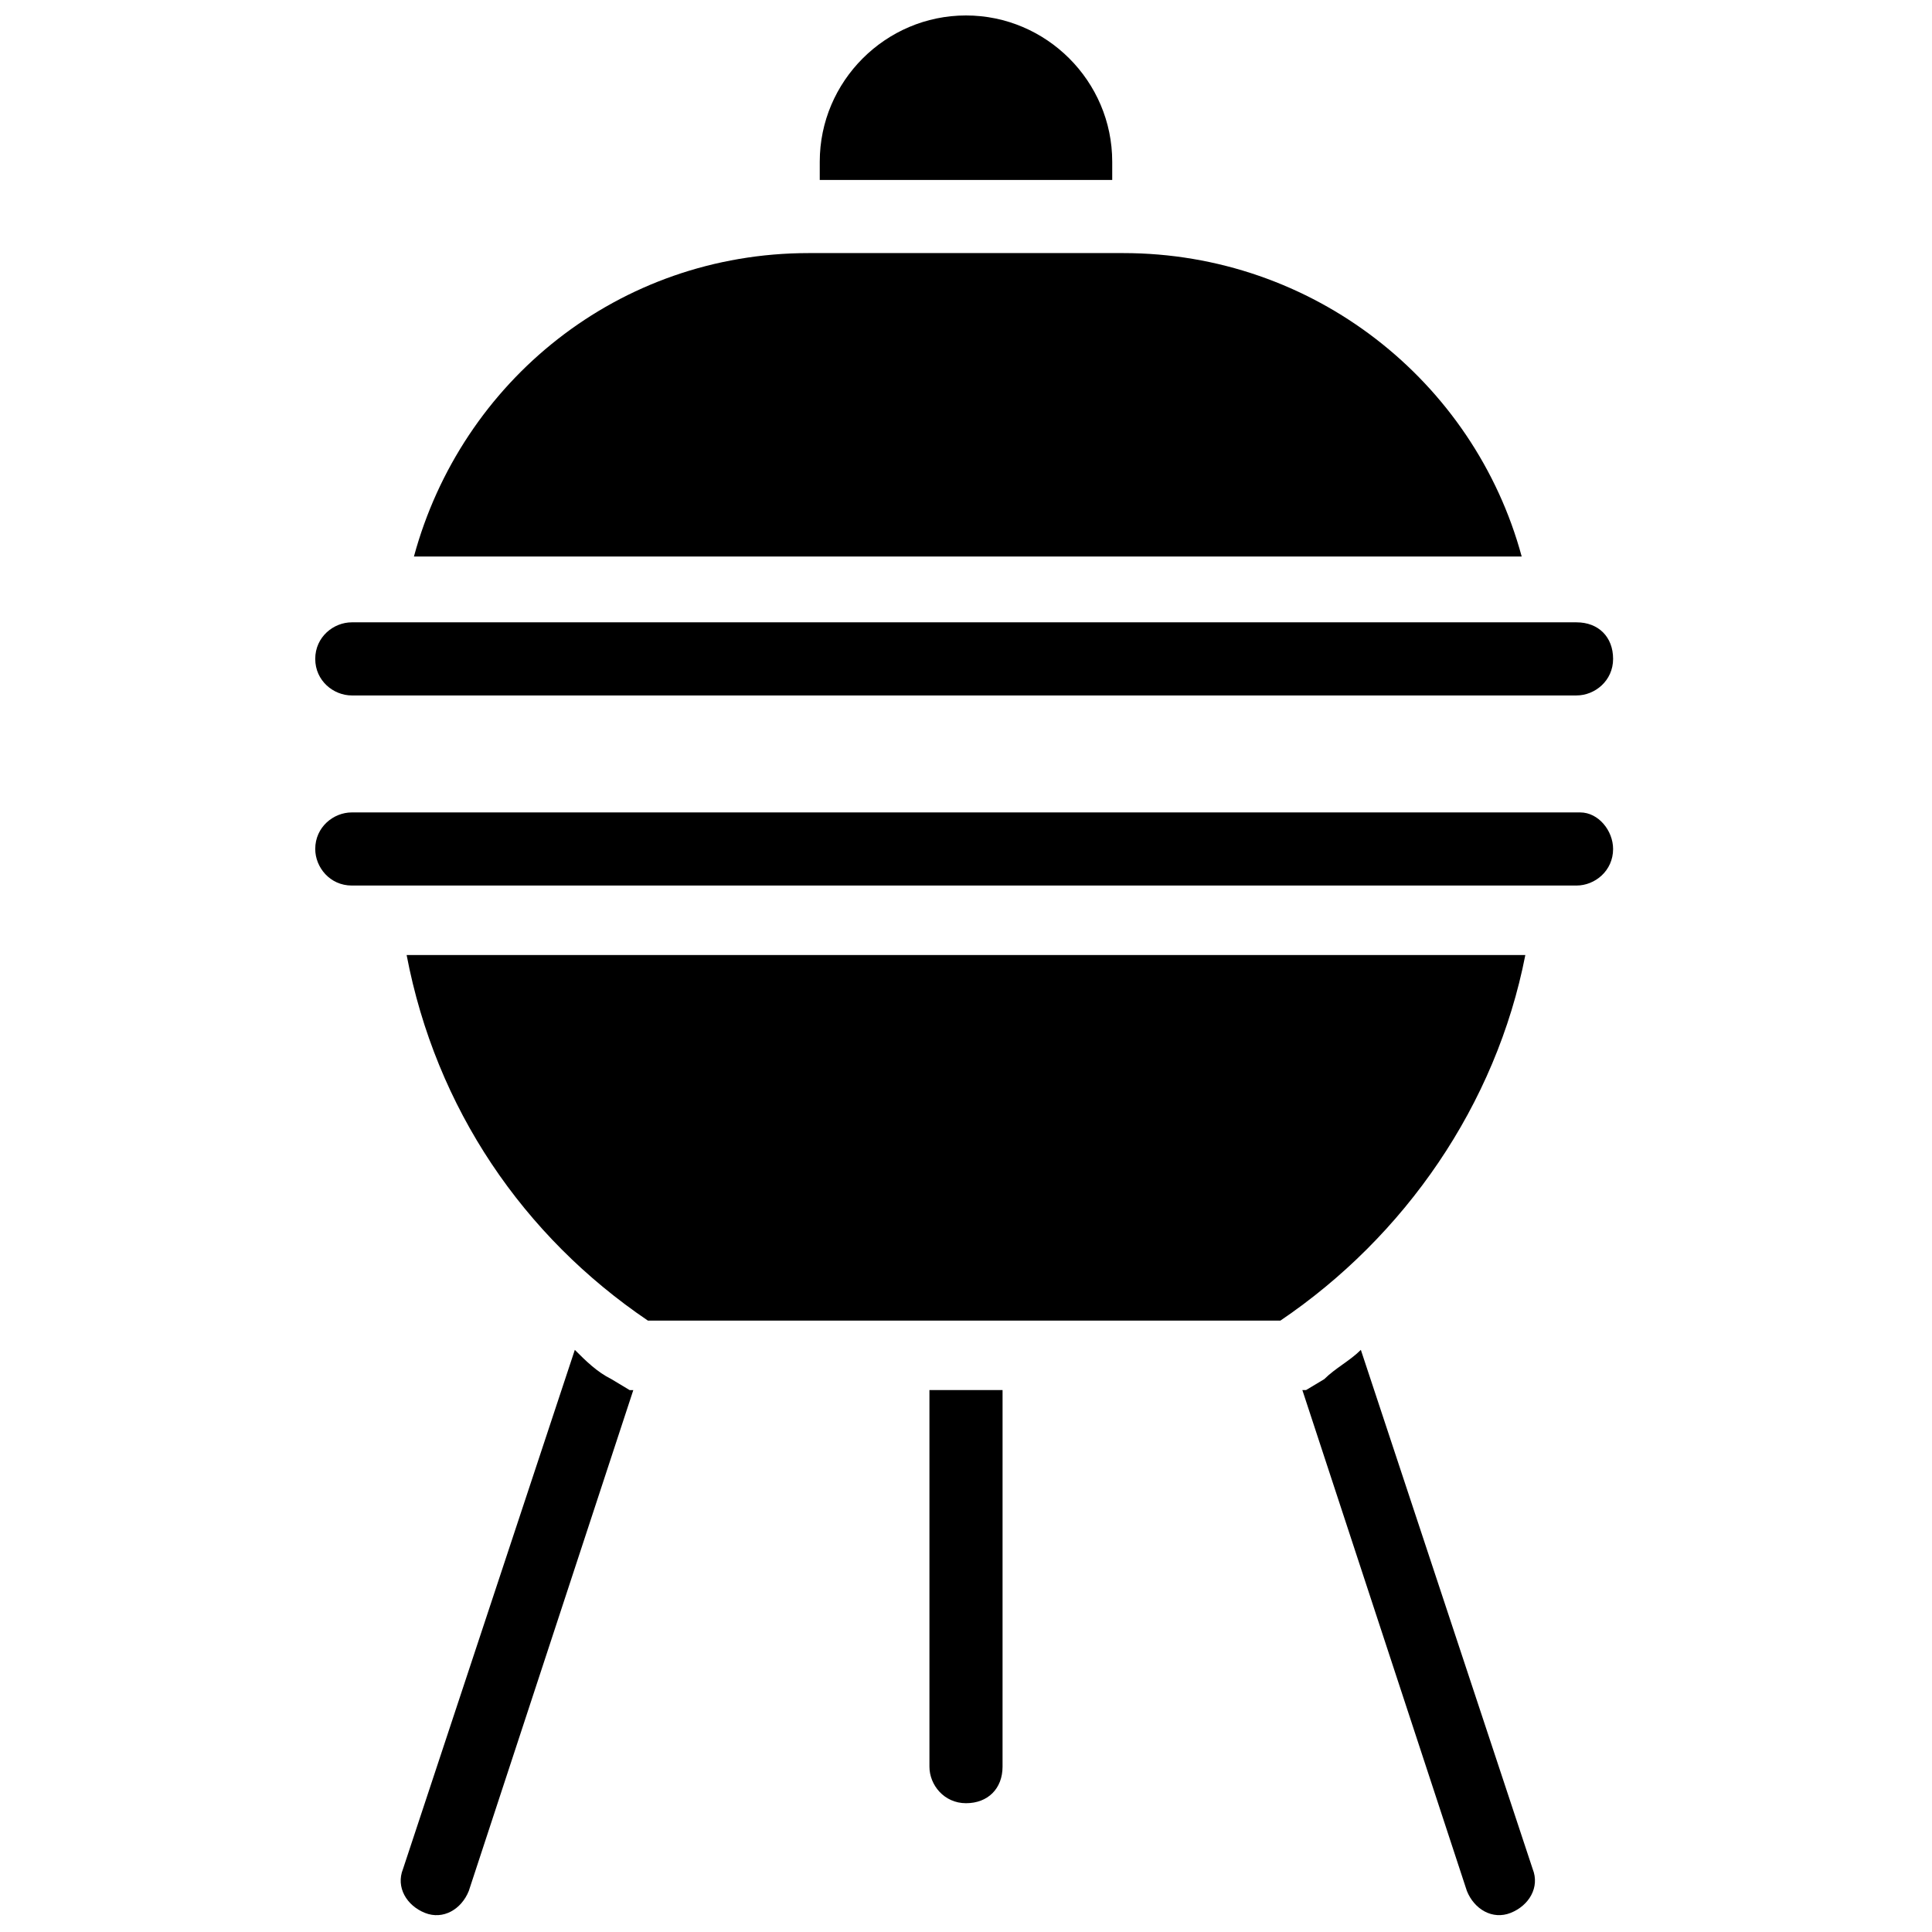
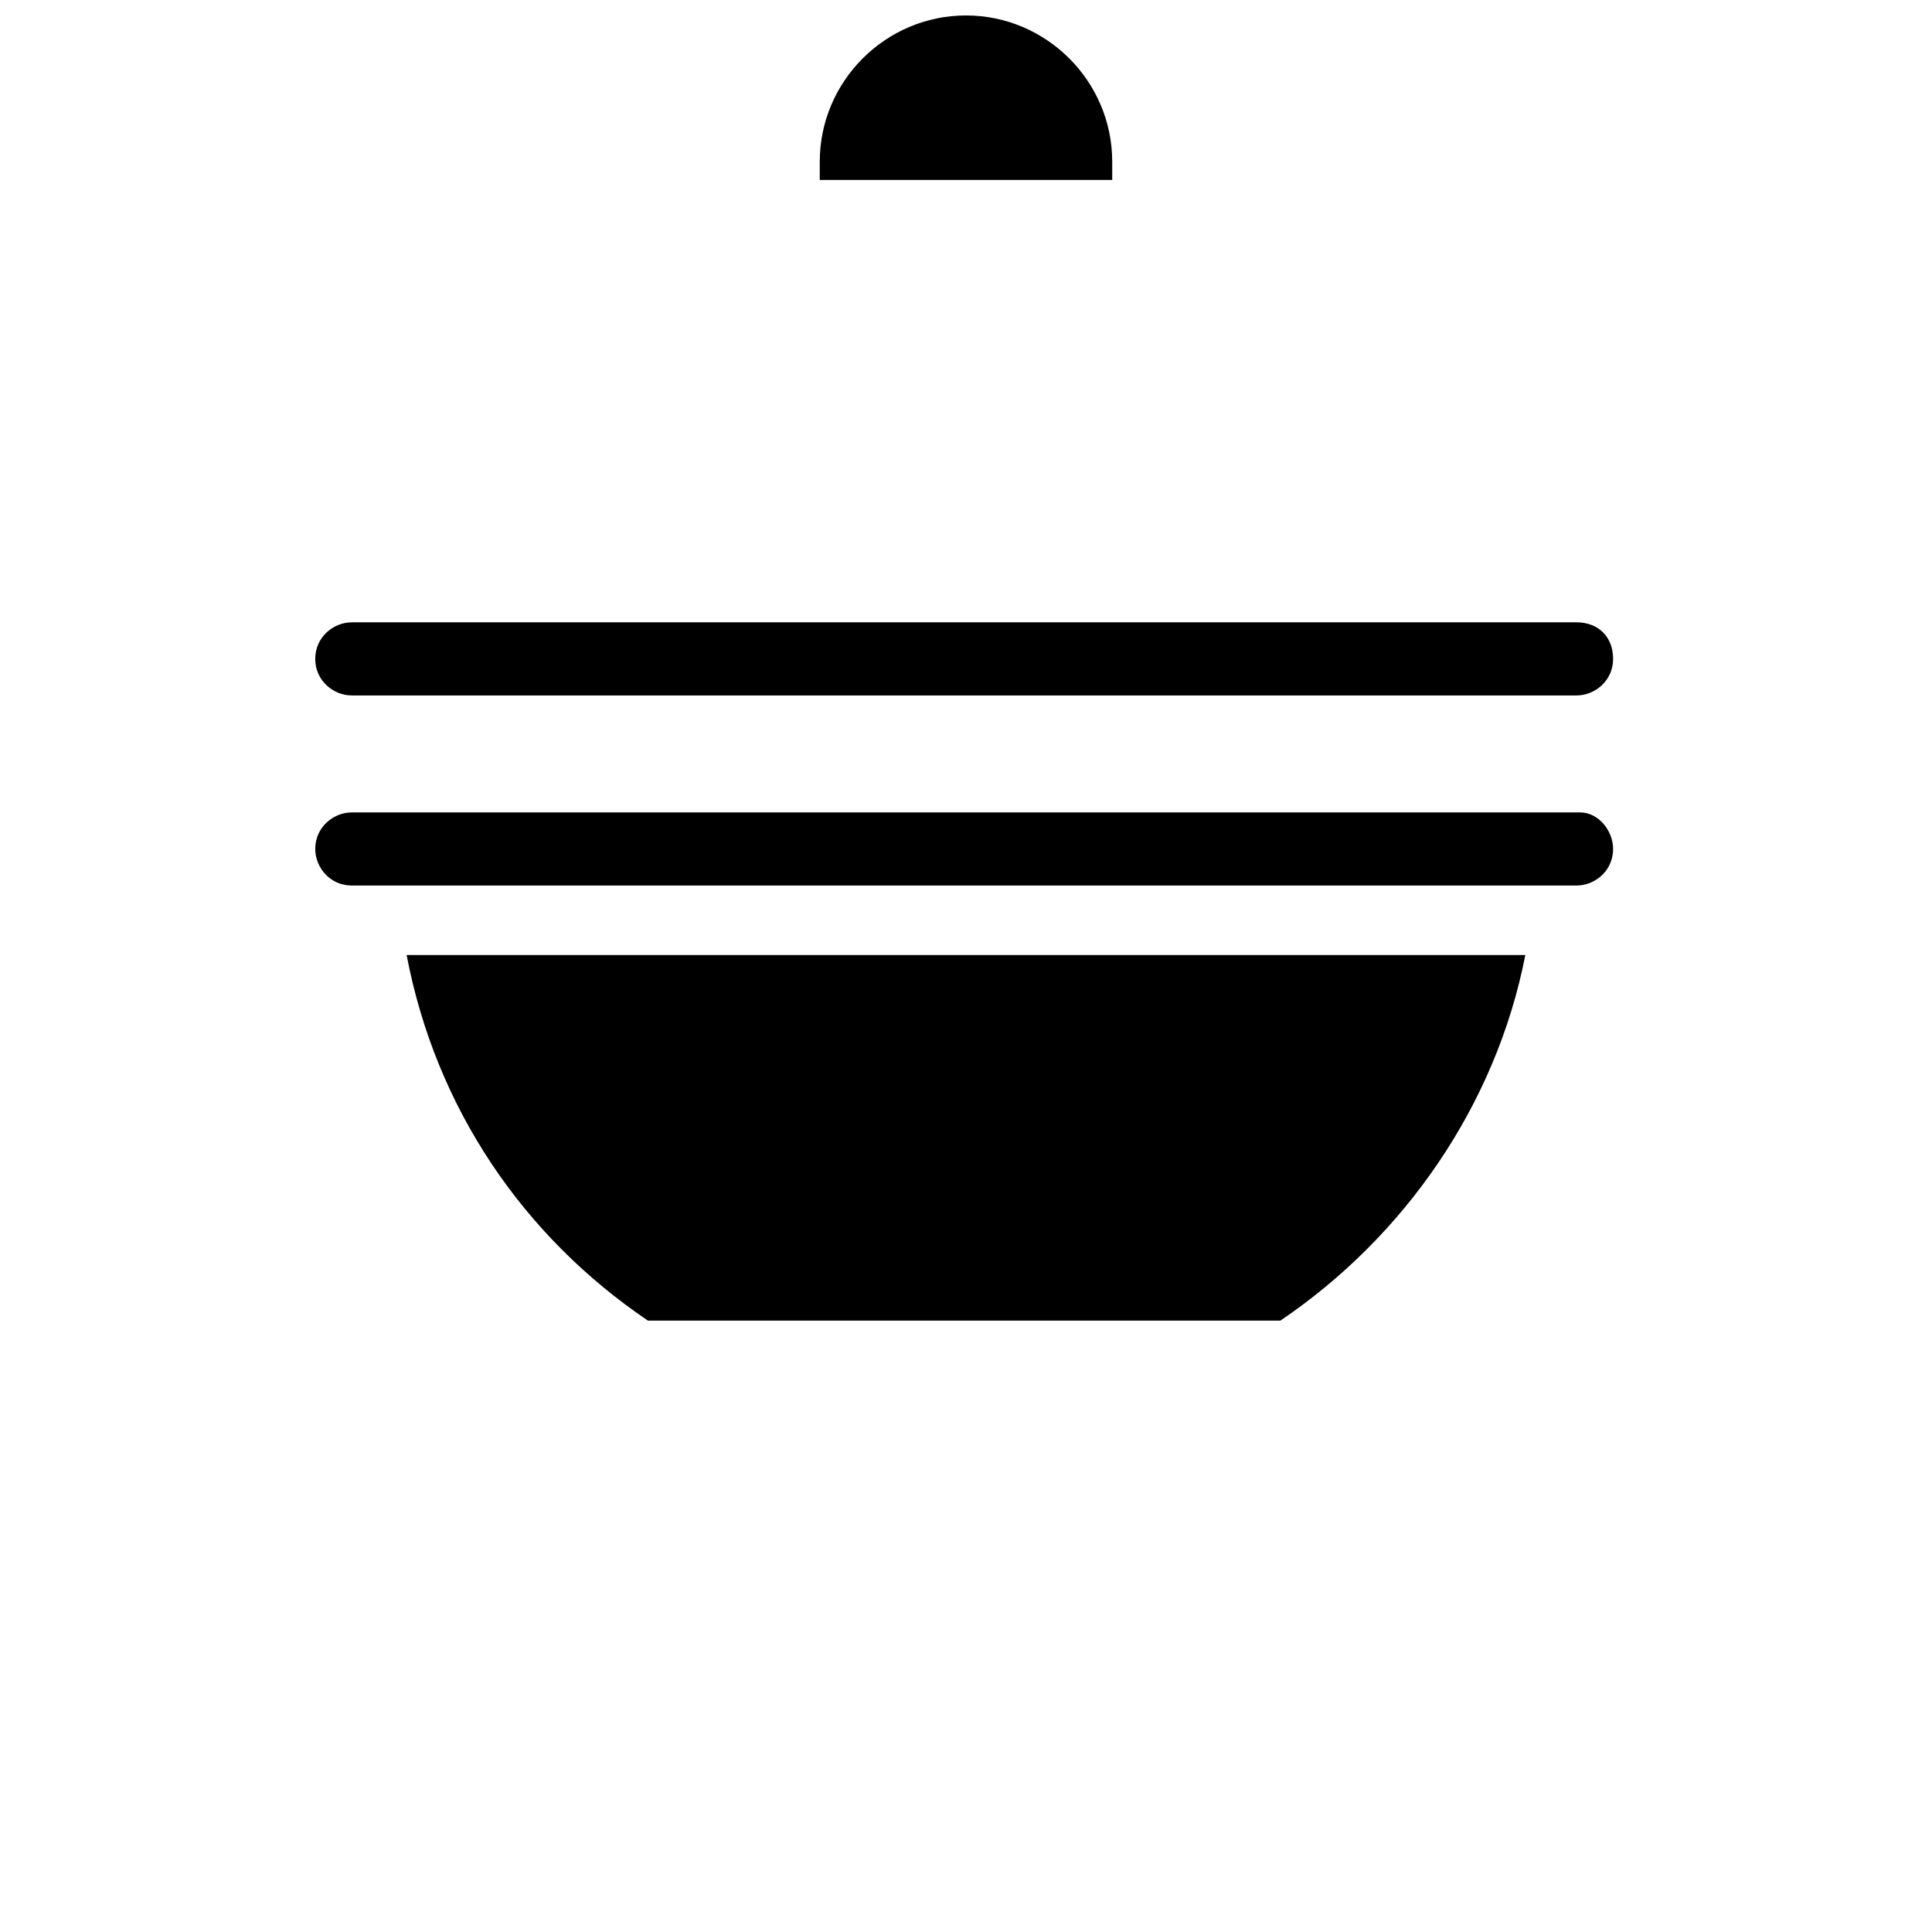
<svg xmlns="http://www.w3.org/2000/svg" width="800px" height="800px" version="1.1" viewBox="144 144 512 512">
  <defs>
    <clipPath id="c">
      <path d="m361 148.09h78v43.906h-78z" />
    </clipPath>
    <clipPath id="b">
-       <path d="m250 501h62v150.9h-62z" />
-     </clipPath>
+       </clipPath>
    <clipPath id="a">
      <path d="m489 501h62v150.9h-62z" />
    </clipPath>
  </defs>
  <path d="m562.77 359.3h-325.54c-4.844 0-9.688 3.875-9.688 9.688 0 4.844 3.875 9.688 9.688 9.688h324.57c4.844 0 9.688-3.875 9.688-9.688 0-4.84-3.875-9.688-8.719-9.688z" />
  <path d="m237.23 328.3h324.57c4.844 0 9.688-3.875 9.688-9.688s-3.875-9.688-9.688-9.688h-324.57c-4.844 0-9.688 3.875-9.688 9.688-0.004 5.812 4.844 9.688 9.688 9.688z" />
  <g clip-path="url(#c)">
    <path d="m438.75 186.85c0-21.316-17.441-38.754-38.754-38.754-21.316 0-38.754 17.441-38.754 38.754v4.844h77.508z" />
  </g>
-   <path d="m441.66 211.07h-83.324c-50.383 0-92.043 33.91-104.64 80.414h293.57c-12.594-46.504-55.227-80.414-105.61-80.414z" />
  <path d="m548.23 397.09h-296.47c7.75 40.691 31.004 74.602 63.945 96.887h167.61c32.941-22.285 57.164-57.164 64.914-96.887z" />
-   <path d="m390.31 612.18c0 4.844 3.875 9.688 9.688 9.688s9.688-3.875 9.688-9.688l0.004-99.793h-19.379z" />
  <g clip-path="url(#b)">
    <path d="m306.02 509.48c-3.875-1.938-6.781-4.844-9.688-7.75l-45.535 137.58c-1.938 4.844 0.969 9.688 5.812 11.625s9.688-0.969 11.625-5.812l43.598-132.73h-0.969z" />
  </g>
  <g clip-path="url(#a)">
-     <path d="m504.64 501.73c-2.906 2.906-6.781 4.844-9.688 7.75l-4.844 2.906h-0.969l43.598 132.73c1.938 4.844 6.781 7.75 11.625 5.812s7.75-6.781 5.812-11.625z" />
-   </g>
+     </g>
</svg>